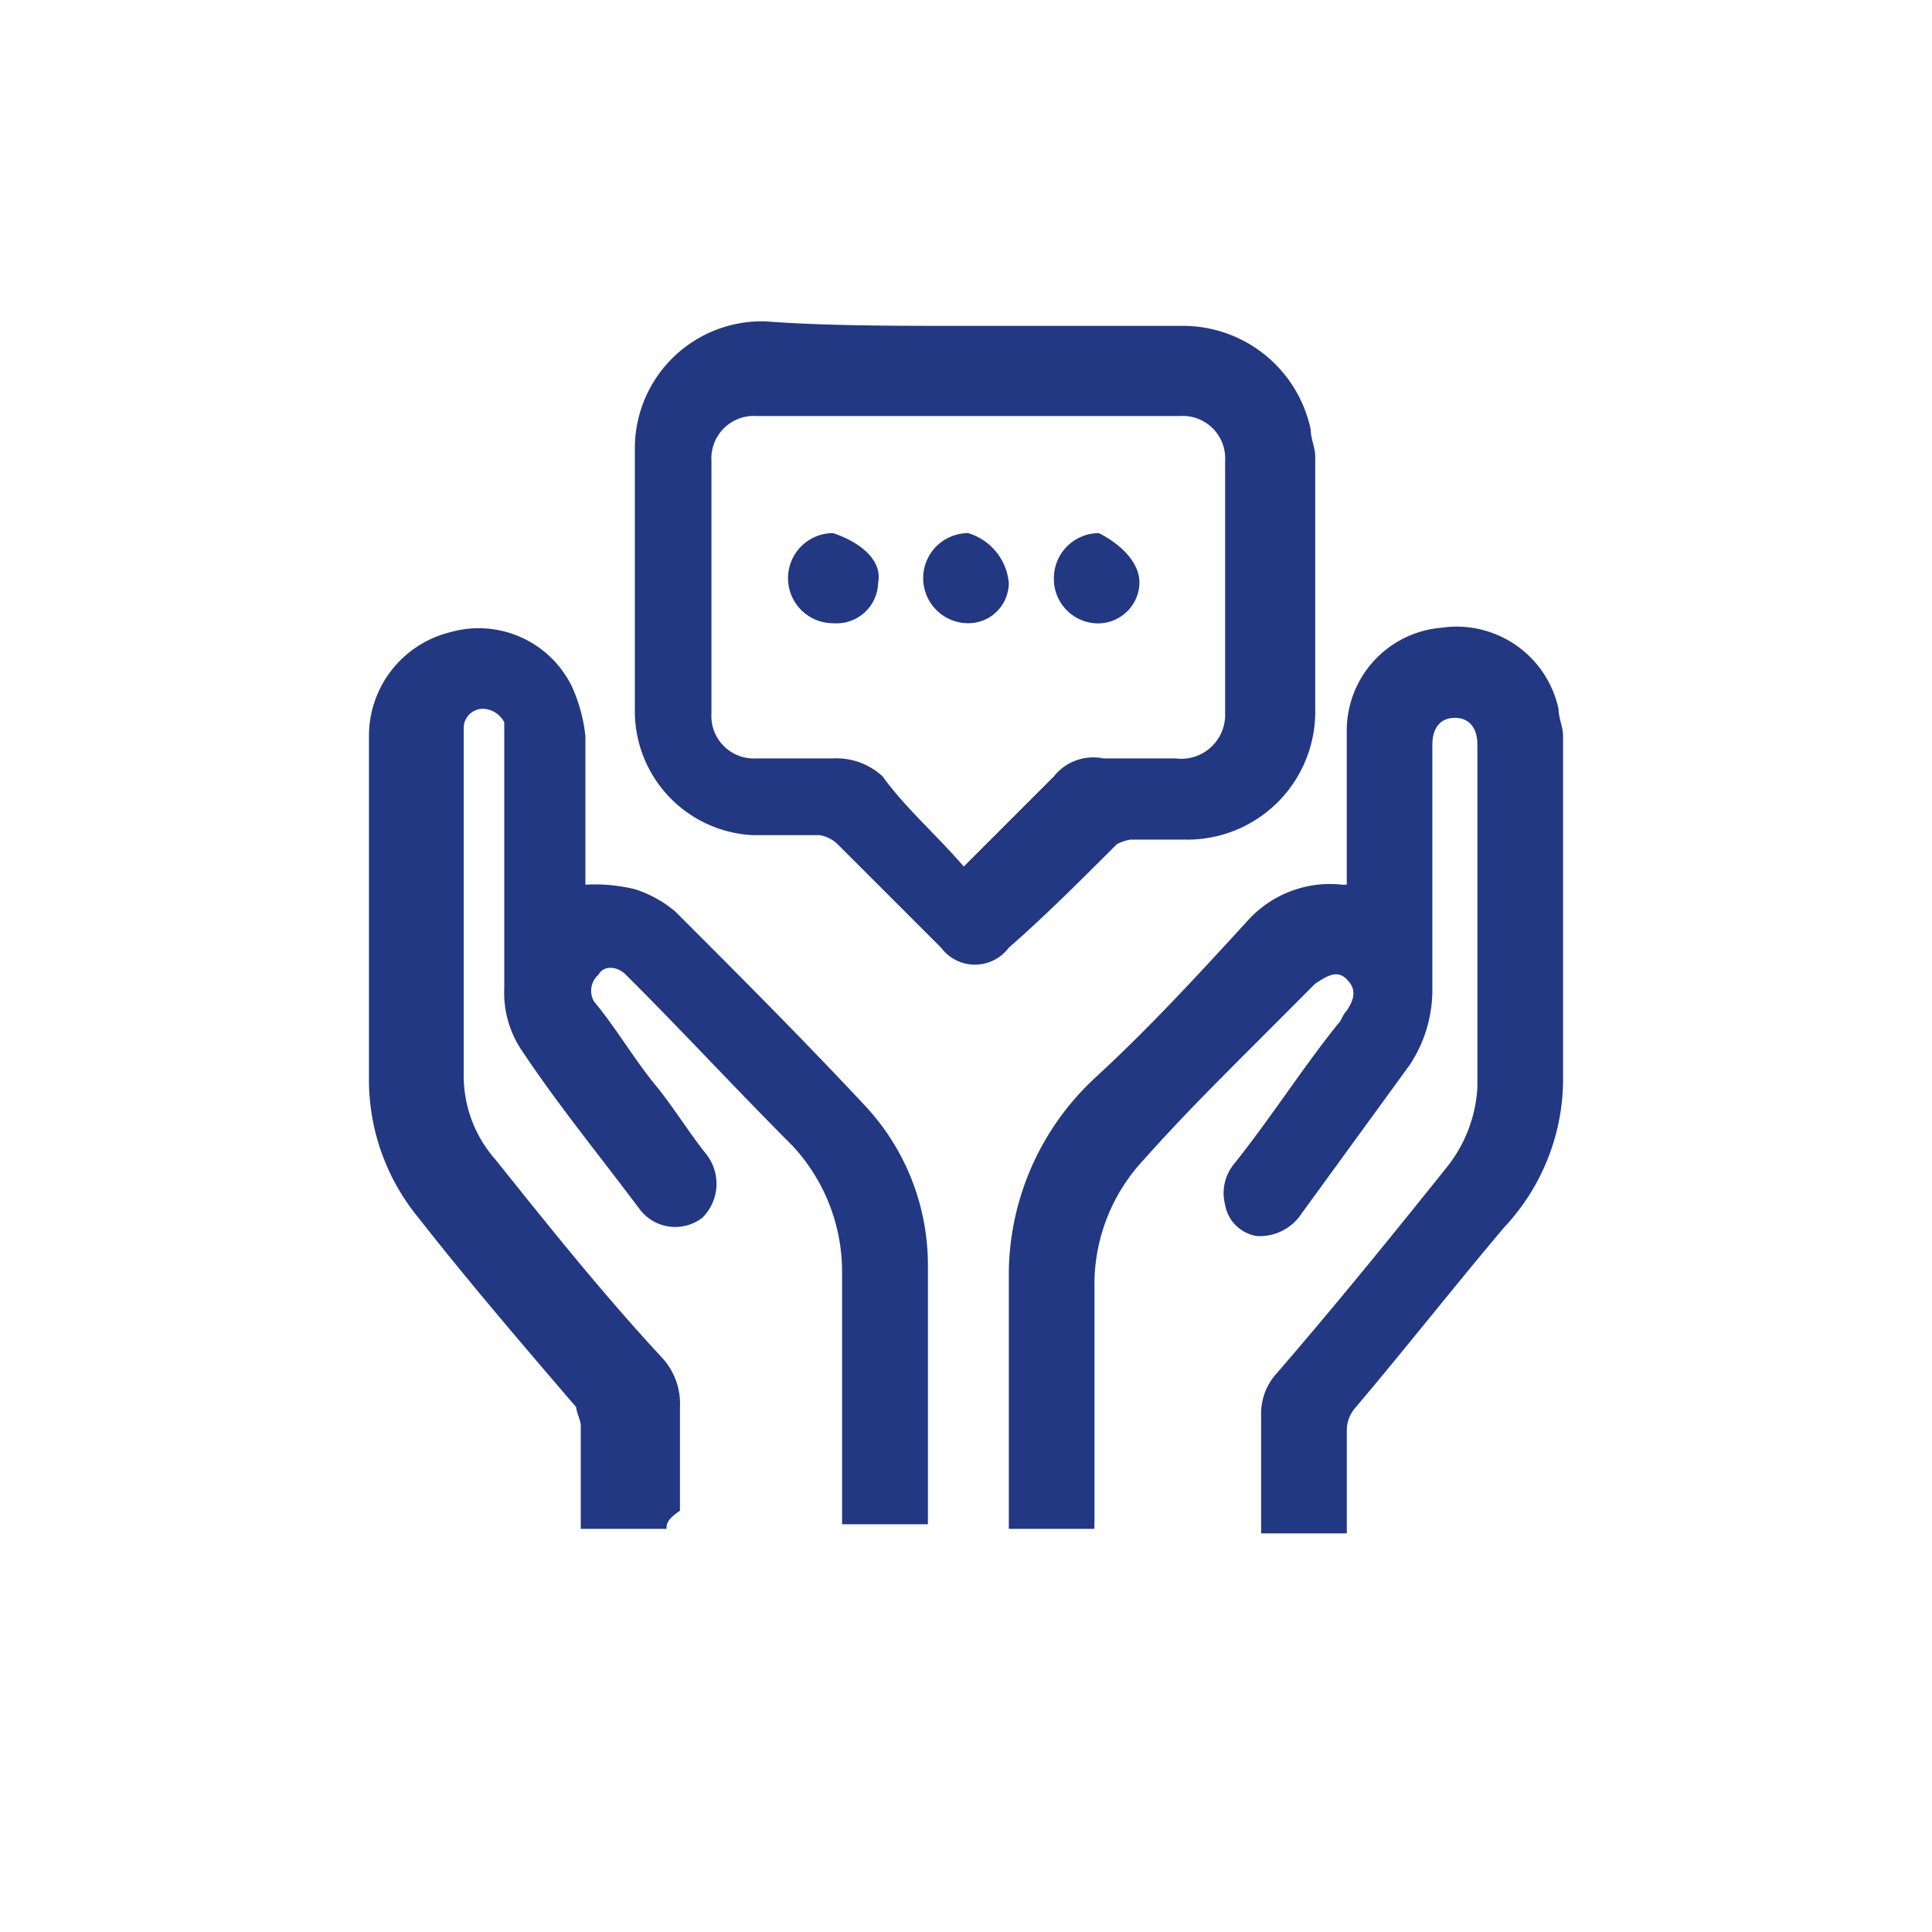
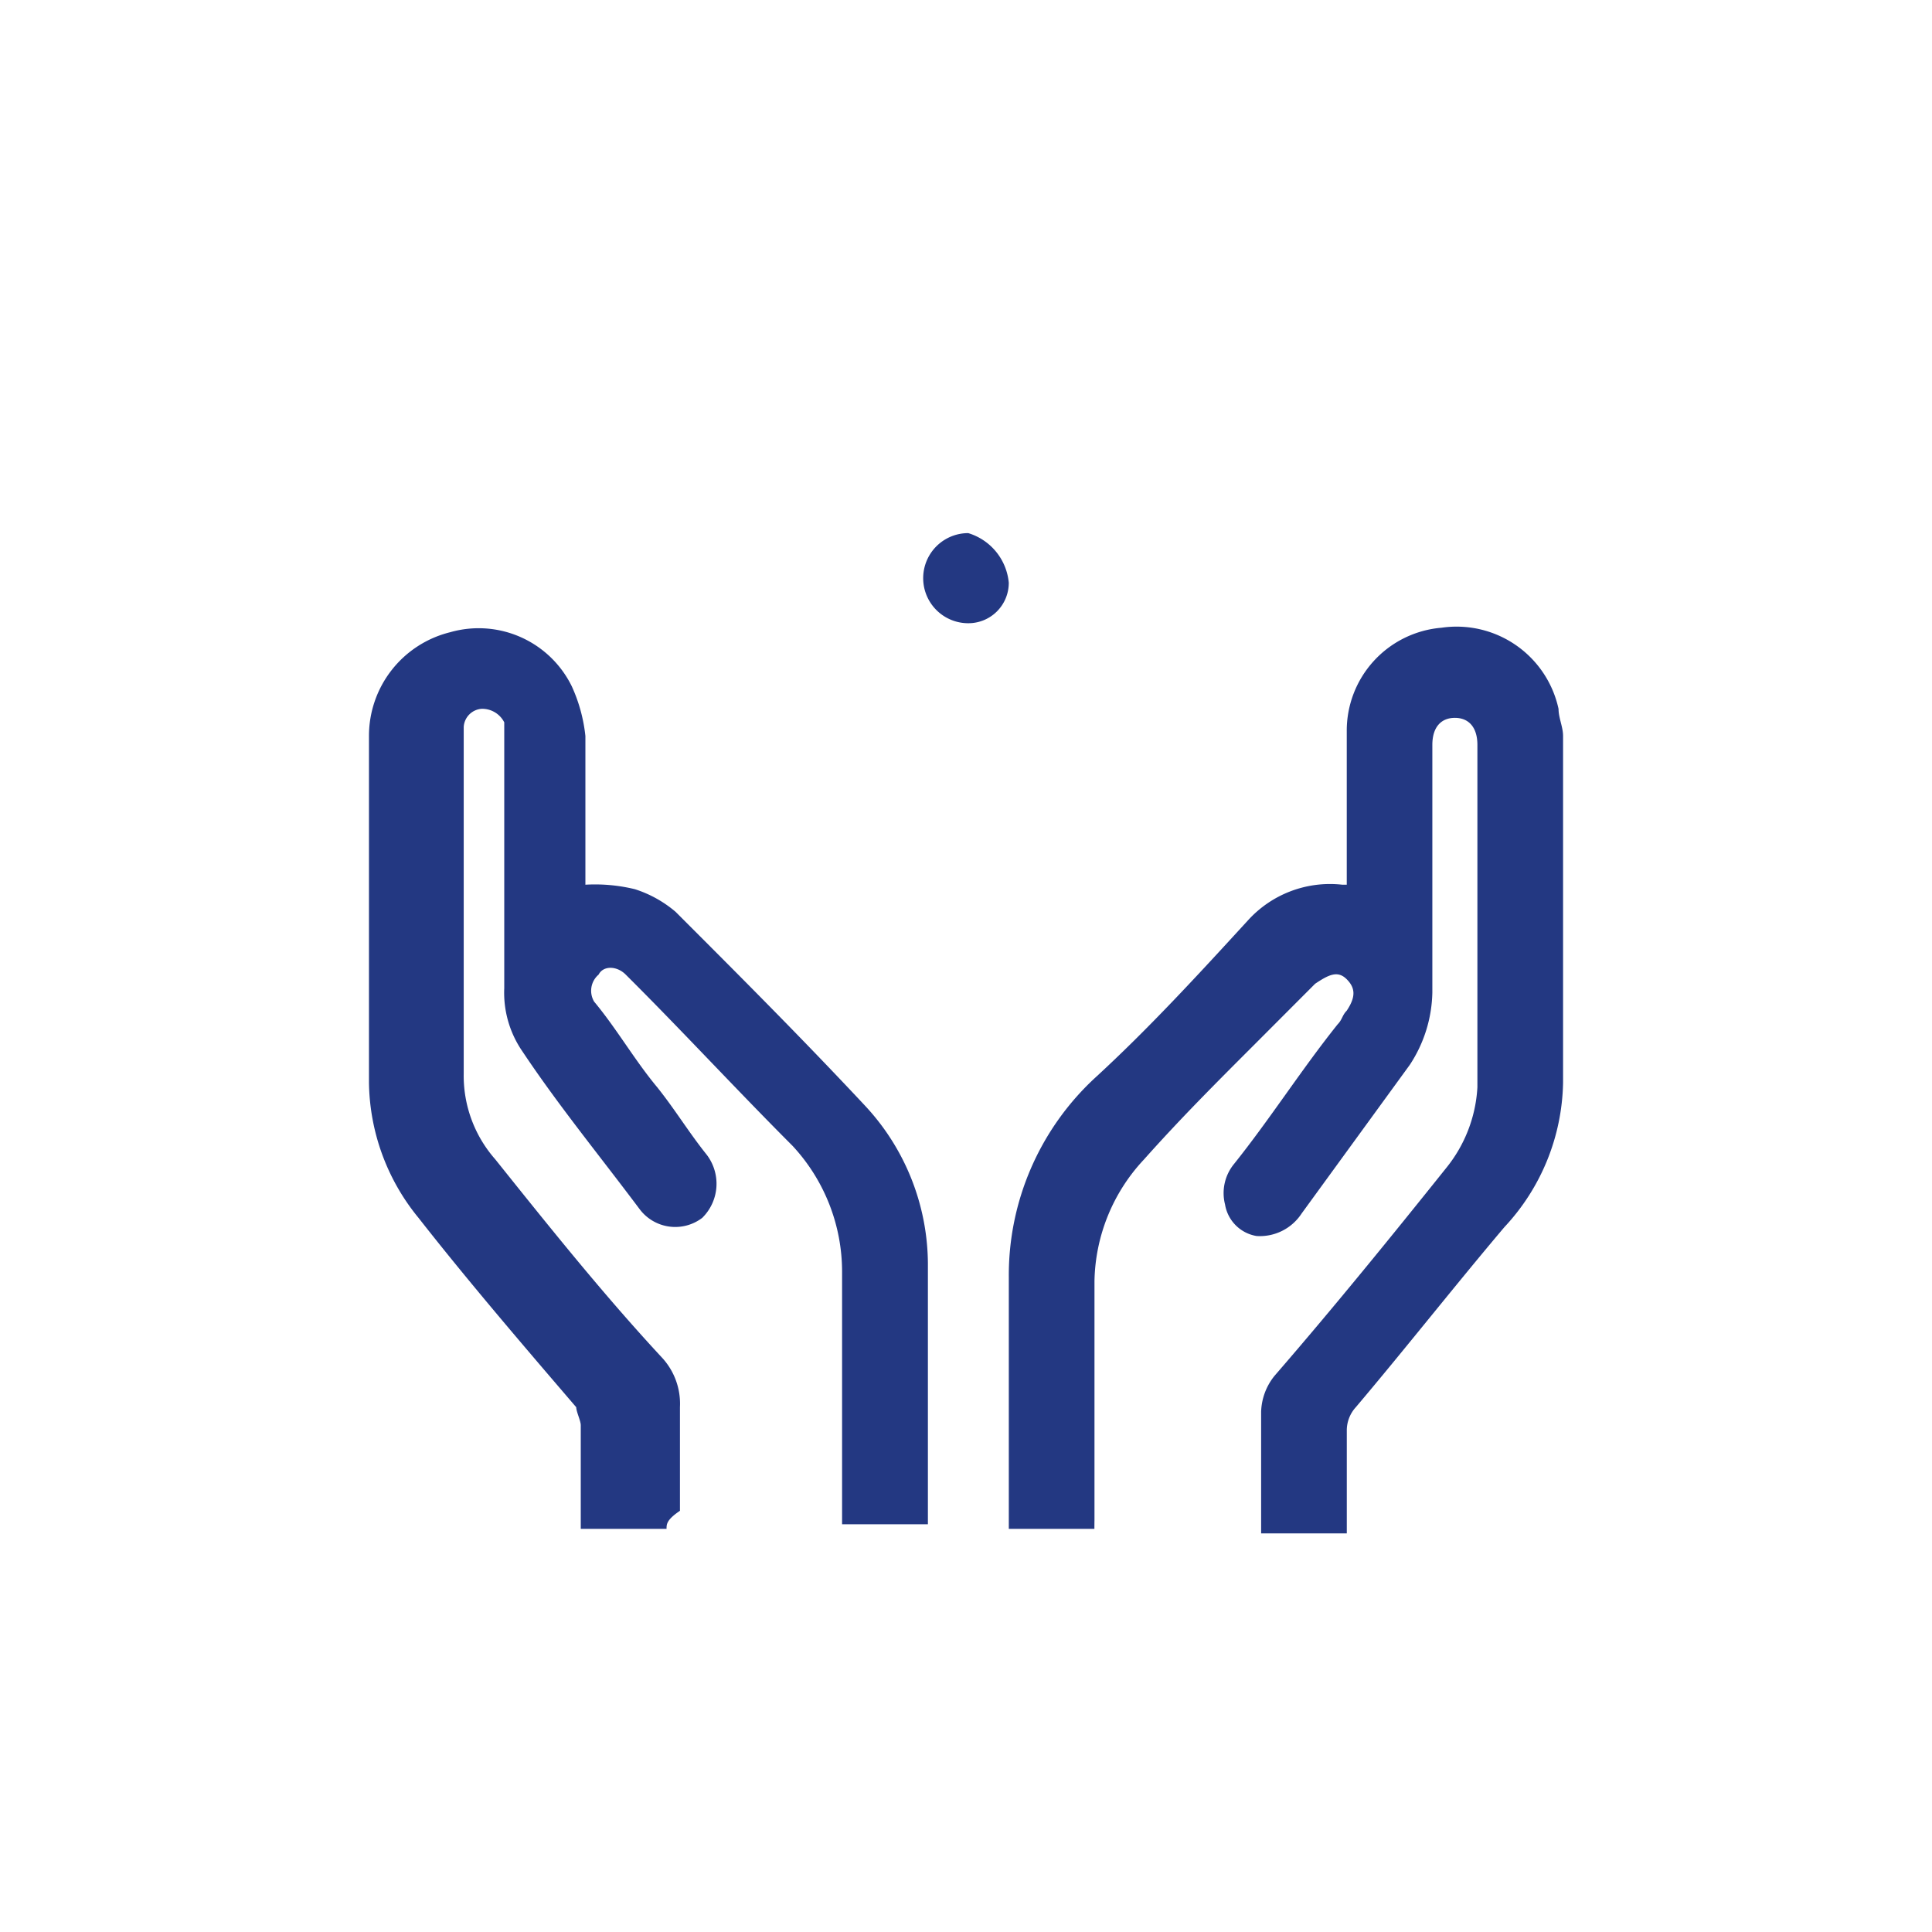
<svg xmlns="http://www.w3.org/2000/svg" width="50" height="50" viewBox="0 0 50 50">
  <defs>
    <clipPath id="clip-Custom_Size_1">
      <rect width="50" height="50" />
    </clipPath>
  </defs>
  <g id="Custom_Size_1" data-name="Custom Size – 1" clip-path="url(#clip-Custom_Size_1)">
    <g id="Tebbehhh-wie_-Tebbehhh-wat_ben_je_aan_het_doen_-majehhhh" data-name="Tebbehhh-wie_-Tebbehhh-wat ben je aan het doen_-majehhhh" transform="translate(4.65 3.717)">
      <path id="Path_10" data-name="Path 10" d="M12.6,34.719H10.38V32.037c0-.117-.117-.35-.117-.466-1.4-1.632-2.8-3.265-4.081-4.9a5.624,5.624,0,0,1-1.283-3.5V14.2A2.763,2.763,0,0,1,7,11.514a2.683,2.683,0,0,1,3.148,1.4A4.133,4.133,0,0,1,10.5,14.2v3.848a4.372,4.372,0,0,1,1.283.117,3.057,3.057,0,0,1,1.049.583c1.632,1.632,3.265,3.265,4.9,5.014a6.038,6.038,0,0,1,1.632,4.081V34.6H17.143v-6.53a4.787,4.787,0,0,0-1.283-3.265c-1.4-1.4-2.8-2.915-4.2-4.314l-.117-.117c-.233-.233-.583-.233-.7,0a.549.549,0,0,0-.117.7c.583.7,1.049,1.516,1.632,2.215.466.583.816,1.166,1.283,1.749a1.239,1.239,0,0,1-.117,1.632A1.152,1.152,0,0,1,11.9,26.44c-1.049-1.4-2.1-2.682-3.032-4.081A2.677,2.677,0,0,1,8.4,20.726v-6.88a.641.641,0,0,0-.583-.35.5.5,0,0,0-.466.466v8.978a3.271,3.271,0,0,0,.816,2.215c1.4,1.749,2.8,3.5,4.314,5.131a1.754,1.754,0,0,1,.466,1.283v2.682C12.6,34.485,12.6,34.6,12.6,34.719Z" transform="translate(0 1.131)" fill="#233882" />
      <path id="Path_11" data-name="Path 11" d="M21.315,34.726H19.1V28.2a6.957,6.957,0,0,1,2.215-5.131c1.4-1.283,2.682-2.682,3.965-4.081a2.864,2.864,0,0,1,2.449-.933h.117V14.087a2.672,2.672,0,0,1,2.449-2.682,2.7,2.7,0,0,1,3.032,2.1c0,.233.117.466.117.7v8.978a5.616,5.616,0,0,1-1.516,3.731c-1.283,1.516-2.565,3.148-3.848,4.664a.891.891,0,0,0-.233.583v2.682H25.63V31.694a1.551,1.551,0,0,1,.35-.933c1.516-1.749,3.032-3.615,4.431-5.364a3.632,3.632,0,0,0,.816-2.1V14.437c0-.466-.233-.7-.583-.7s-.583.233-.583.7V20.85a3.524,3.524,0,0,1-.583,1.866l-2.8,3.848a1.291,1.291,0,0,1-1.166.583.991.991,0,0,1-.816-.816,1.189,1.189,0,0,1,.233-1.049c.933-1.166,1.749-2.449,2.682-3.615.117-.117.117-.233.233-.35.233-.35.233-.583,0-.816s-.466-.117-.816.117L25.4,22.249c-.933.933-1.866,1.866-2.8,2.915a4.721,4.721,0,0,0-1.283,3.148v6.18S21.315,34.609,21.315,34.726Z" transform="translate(2.358 1.124)" fill="#233882" />
-       <path id="Path_12" data-name="Path 12" d="M19.429,4.717h5.48A3.38,3.38,0,0,1,28.291,7.4c0,.233.117.466.117.7v6.53a3.312,3.312,0,0,1-3.382,3.382h-1.4a1.175,1.175,0,0,0-.35.117c-.933.933-1.866,1.866-2.8,2.682a1.093,1.093,0,0,1-1.749,0l-2.682-2.682a.884.884,0,0,0-.466-.233H13.832A3.214,3.214,0,0,1,10.8,14.628V7.865A3.286,3.286,0,0,1,14.182,4.6h0C15.7,4.717,17.563,4.717,19.429,4.717Zm-.117,13.992,2.332-2.332a1.3,1.3,0,0,1,1.283-.466h1.866a1.137,1.137,0,0,0,1.283-1.166V8.215a1.1,1.1,0,0,0-1.166-1.166H13.948a1.1,1.1,0,0,0-1.166,1.166v6.53a1.1,1.1,0,0,0,1.166,1.166h1.982a1.754,1.754,0,0,1,1.283.466C17.8,17.193,18.612,17.893,19.312,18.709Z" transform="translate(0.98)" fill="#233882" />
-       <path id="Path_13" data-name="Path 13" d="M16.532,10.583a1.077,1.077,0,0,1-1.166,1.049,1.166,1.166,0,1,1,0-2.332C16.066,9.533,16.649,10,16.532,10.583Z" transform="translate(1.544 0.78)" fill="#233882" />
-       <path id="Path_14" data-name="Path 14" d="M22.315,10.583a1.072,1.072,0,0,1-1.166,1.049A1.15,1.15,0,0,1,20.1,10.466,1.168,1.168,0,0,1,21.266,9.3C21.732,9.533,22.315,10,22.315,10.583Z" transform="translate(2.524 0.78)" fill="#233882" />
      <path id="Path_15" data-name="Path 15" d="M19.415,10.583a1.045,1.045,0,0,1-1.049,1.049,1.166,1.166,0,1,1,0-2.332A1.485,1.485,0,0,1,19.415,10.583Z" transform="translate(2.042 0.78)" fill="#233882" />
    </g>
  </g>
</svg>